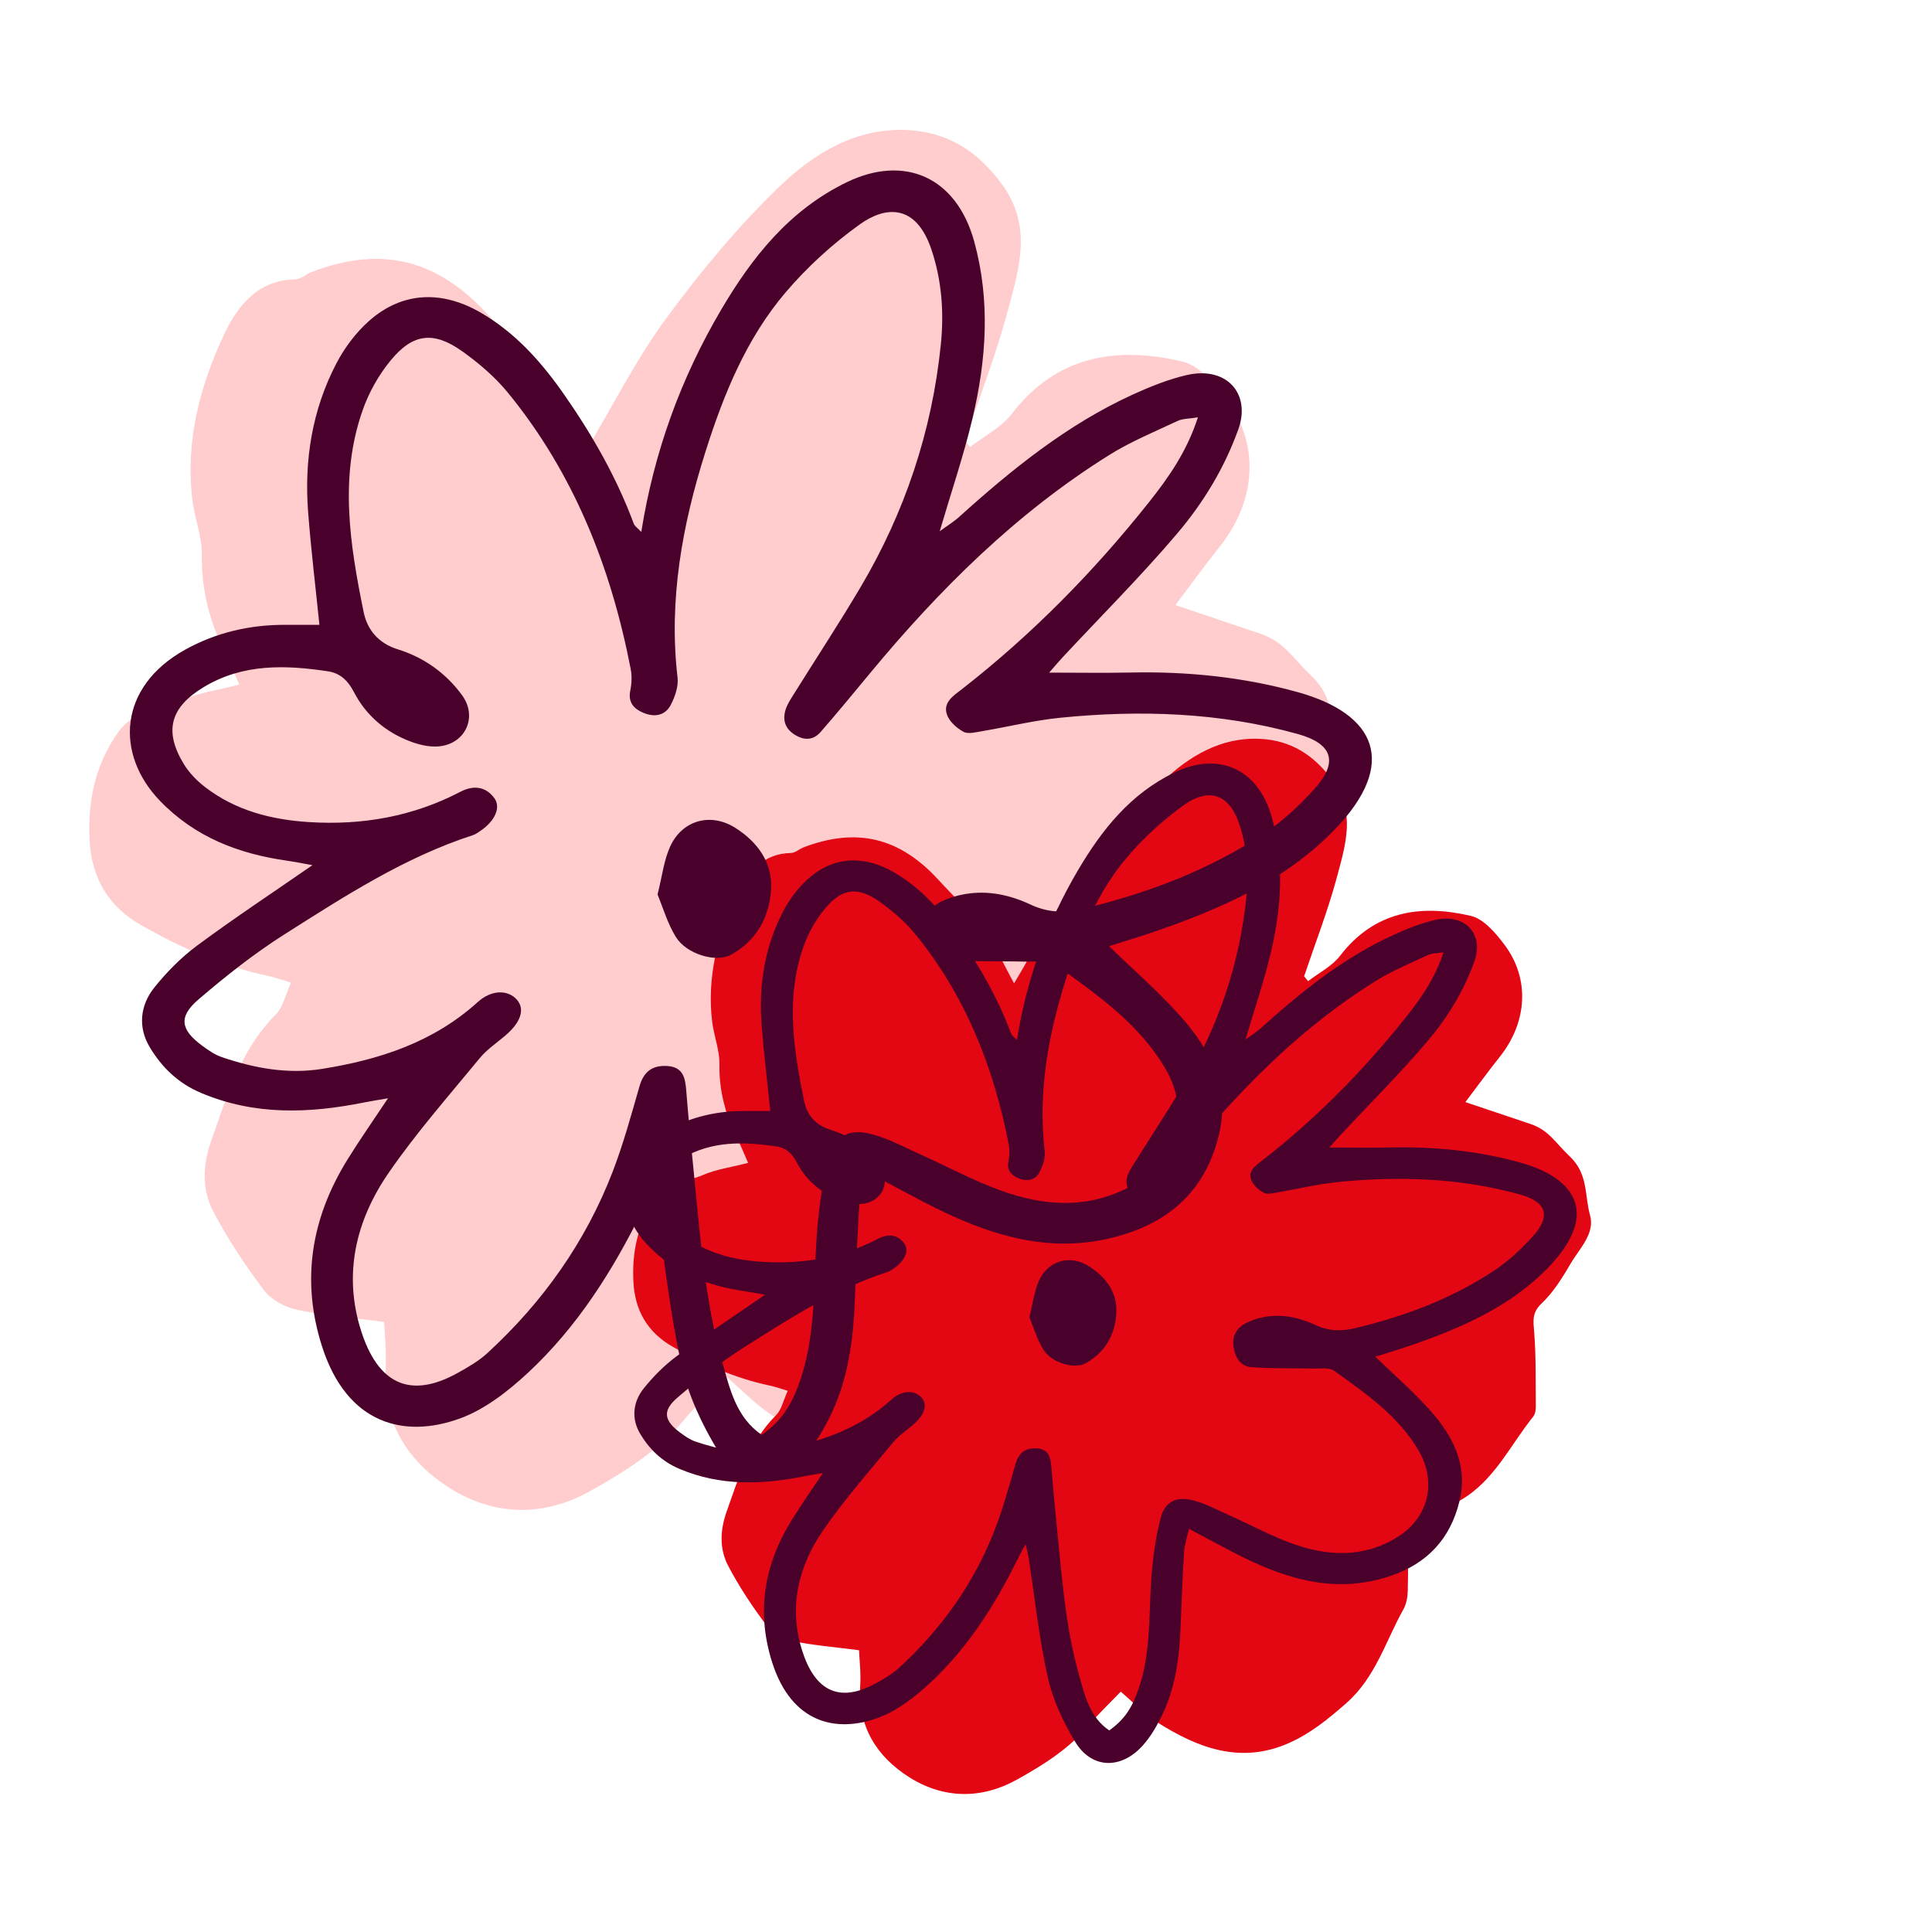
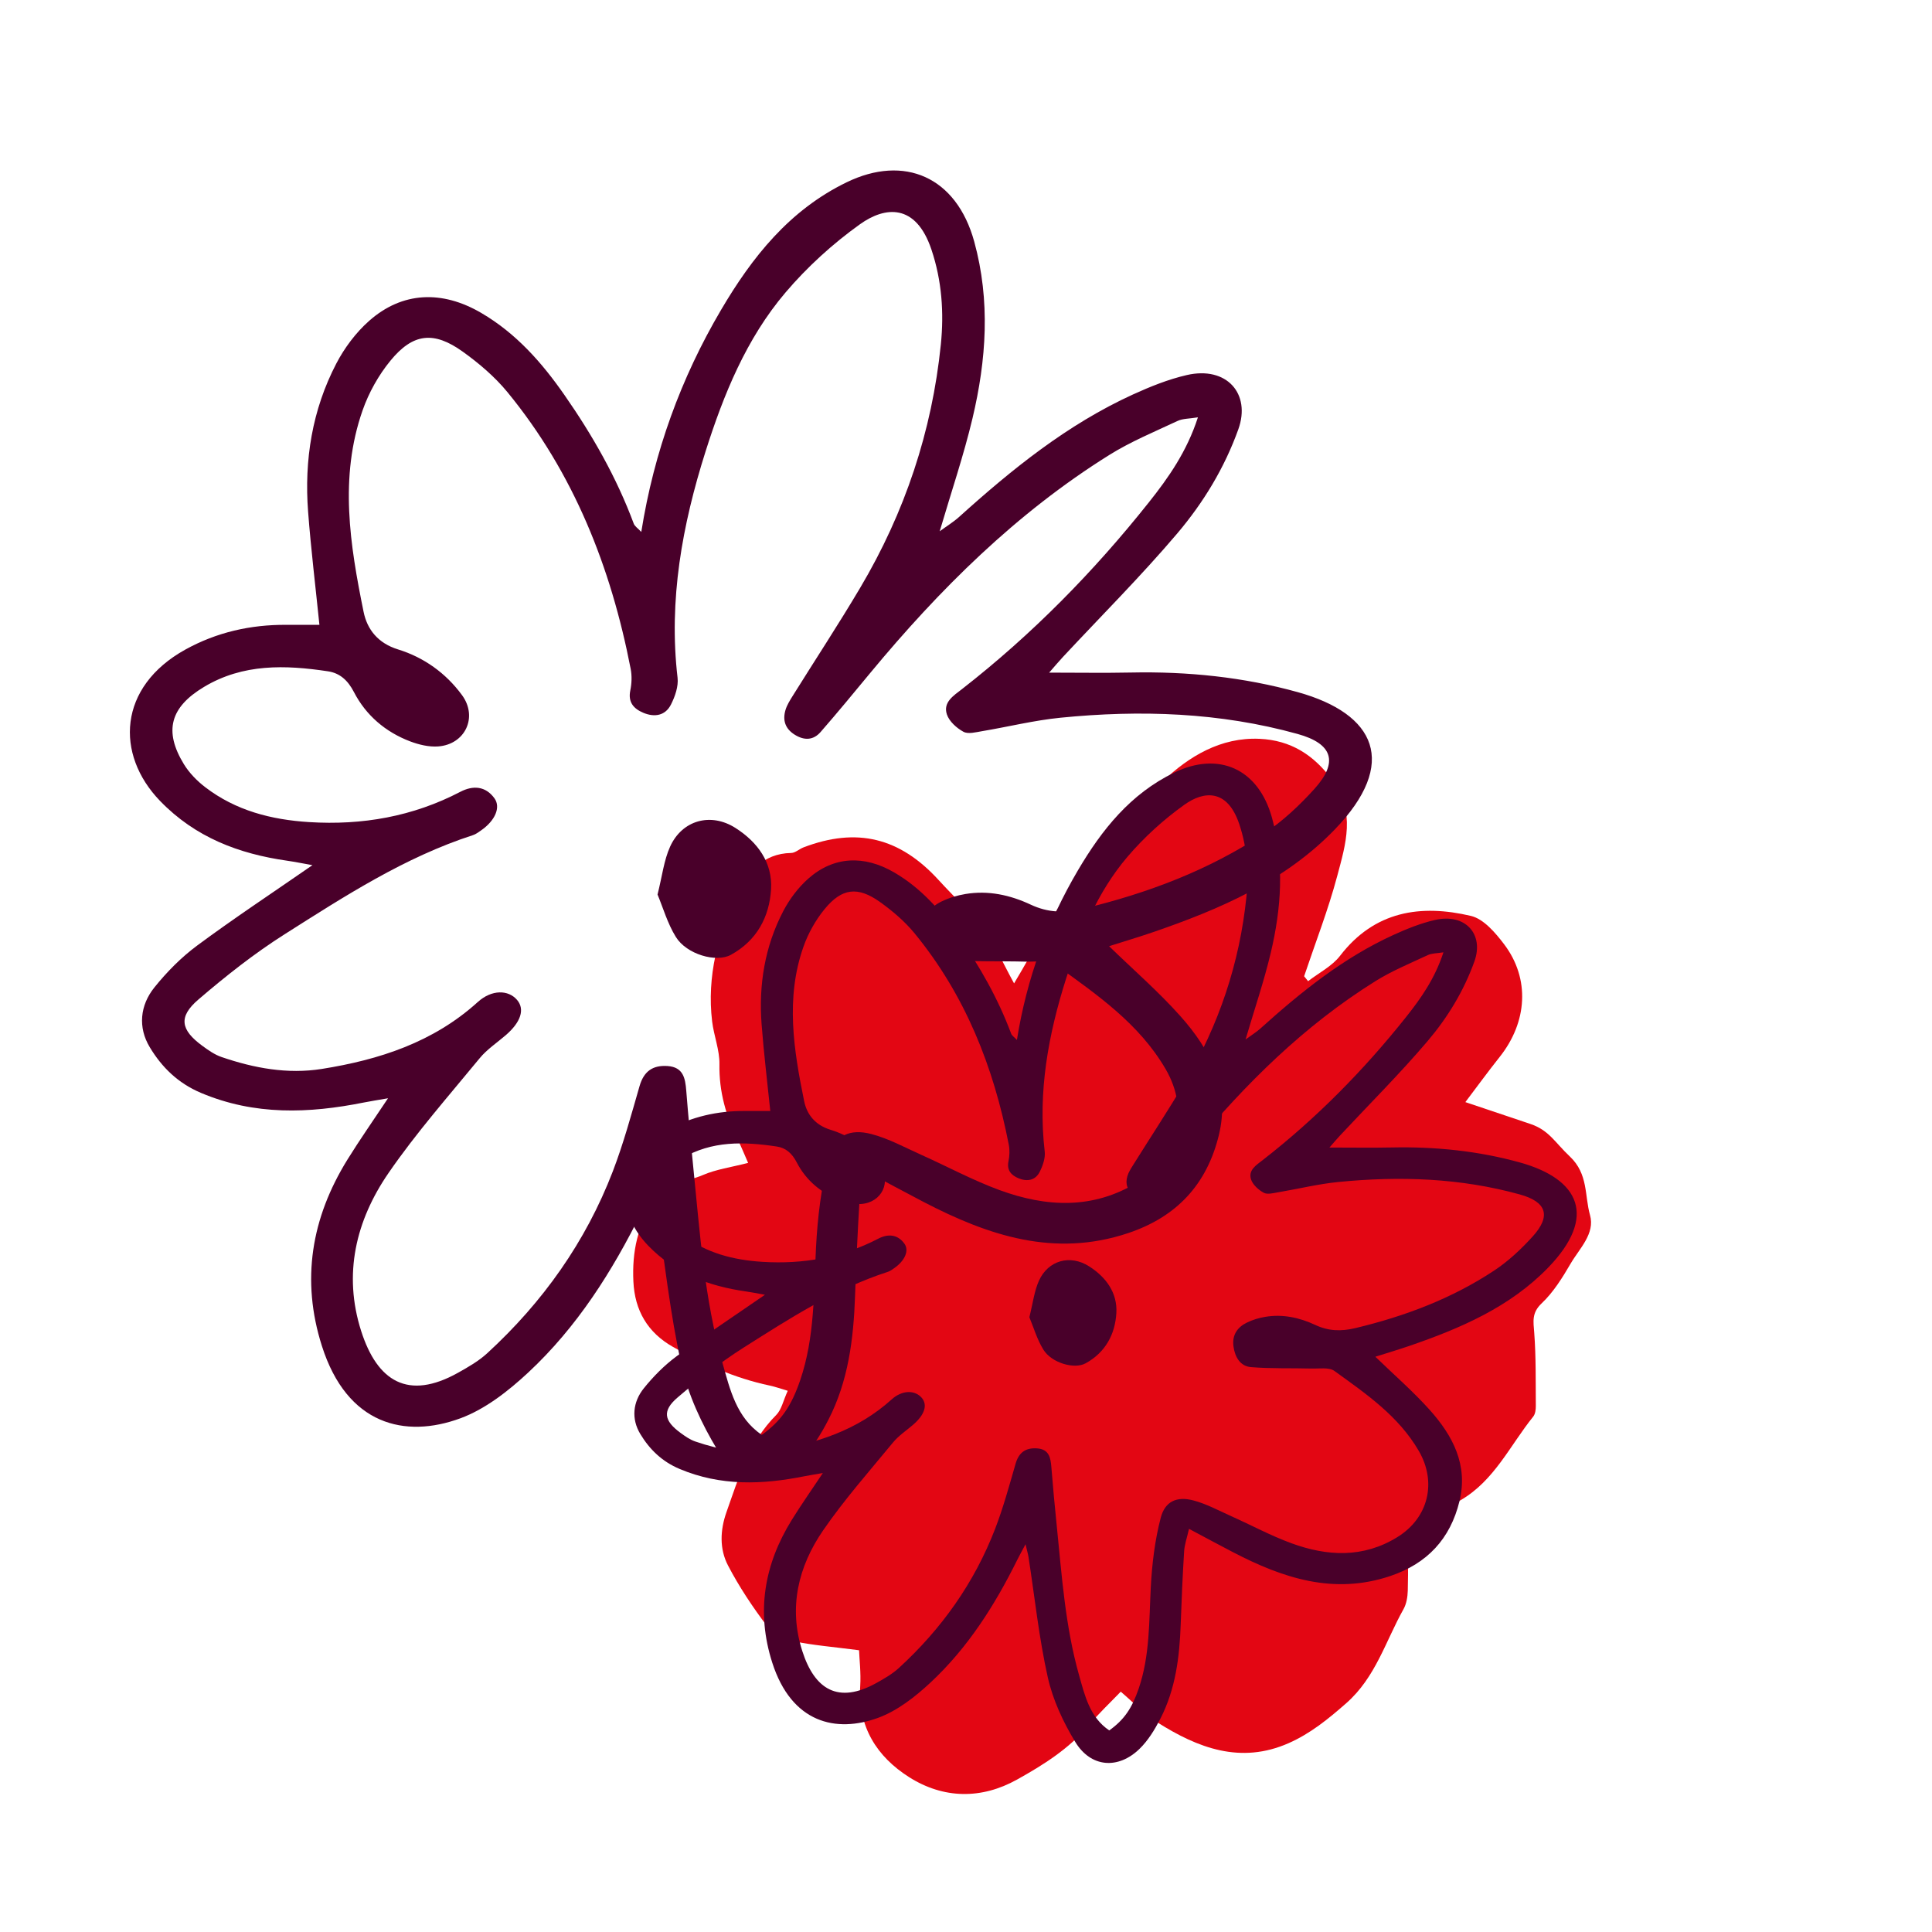
<svg xmlns="http://www.w3.org/2000/svg" width="238" height="238" viewBox="0 0 238 238" fill="none">
-   <path d="M119.509 55.062C121.245 53.712 123.357 52.654 124.653 50.968C130.192 43.753 137.605 42.636 145.691 44.547C147.74 45.031 149.642 47.278 151.046 49.139C155.212 54.672 154.772 61.645 150.31 67.268C148.422 69.649 146.633 72.111 144.794 74.541C148.337 75.734 151.795 76.891 155.248 78.061C158.271 79.088 159.136 80.981 161.594 83.303C164.576 86.124 163.948 89.608 164.836 92.743C165.679 95.72 163.145 98.115 161.719 100.559C160.396 102.832 158.952 105.168 157.069 106.953C155.441 108.491 155.728 109.859 155.867 111.688C156.163 115.612 156.091 119.567 156.122 123.509C156.127 124.078 156.037 124.791 155.705 125.204C151.97 129.849 149.449 135.544 143.987 138.697C141.345 140.221 138.749 141.813 135.569 143.71C135.569 146.553 135.623 149.898 135.538 153.239C135.511 154.252 135.327 155.373 134.842 156.239C131.963 161.382 130.376 167.207 125.64 171.377C122.752 173.92 119.886 176.261 116.392 177.808C108.647 181.234 101.786 178.588 95.269 174.458C93.175 173.131 91.431 171.256 89.39 169.516C87.731 171.252 85.861 173.014 84.215 174.969C81.035 178.749 76.923 181.323 72.734 183.669C66.998 186.879 60.89 186.799 55.365 183.287C50.176 179.992 47.104 175.158 47.503 168.606C47.633 166.481 47.373 164.333 47.315 162.844C43.229 162.306 39.861 162.05 36.592 161.351C35.116 161.032 33.417 160.136 32.533 158.965C30.201 155.876 28.03 152.616 26.246 149.185C24.855 146.517 24.972 143.49 26.008 140.571C27.977 135.011 29.627 129.32 33.991 124.953C34.856 124.087 35.125 122.625 35.852 121.047C34.726 120.715 33.838 120.392 32.928 120.199C27.394 119.029 22.303 116.756 17.411 113.984C13.321 111.67 11.253 108.106 11.034 103.446C10.809 98.689 11.684 94.312 14.514 90.263C16.487 87.438 19.59 87.42 22.218 86.285C24.349 85.366 26.73 85.043 29.479 84.335C28.878 82.976 28.421 81.797 27.856 80.676C25.914 76.824 24.793 72.837 24.869 68.443C24.909 66.151 23.972 63.86 23.694 61.542C22.824 54.291 24.64 47.443 27.69 41.027C29.313 37.614 31.838 34.48 36.394 34.408C37.067 34.399 37.708 33.762 38.395 33.502C46.96 30.233 53.862 31.915 60.114 38.776C62.572 41.471 65.271 43.982 67.433 46.896C69.299 49.412 70.559 52.376 72.241 55.416C75.649 49.721 78.447 44.13 82.102 39.17C86.358 33.395 90.996 27.78 96.171 22.839C100.328 18.866 105.468 15.731 111.719 16.018C116.706 16.247 120.42 18.588 123.442 22.718C127.201 27.852 125.55 33 124.2 38.089C122.747 43.569 120.675 48.883 118.872 54.268C119.083 54.533 119.299 54.797 119.509 55.058V55.062Z" fill="#FFCDCD" />
  <path d="M161.141 120.871C162.471 119.839 164.09 119.029 165.083 117.74C169.326 112.223 175.007 111.369 181.202 112.83C182.772 113.2 184.229 114.918 185.305 116.341C188.497 120.572 188.16 125.905 184.741 130.205C183.295 132.025 181.924 133.908 180.515 135.767C183.229 136.679 185.879 137.563 188.525 138.458C190.841 139.244 191.504 140.691 193.387 142.467C195.672 144.624 195.191 147.288 195.871 149.685C196.517 151.962 194.576 153.793 193.483 155.662C192.469 157.4 191.363 159.187 189.92 160.552C188.672 161.728 188.892 162.774 188.999 164.173C189.226 167.173 189.171 170.198 189.195 173.212C189.198 173.647 189.129 174.192 188.875 174.508C186.013 178.06 184.082 182.415 179.896 184.826C177.872 185.992 175.883 187.209 173.446 188.66C173.446 190.834 173.488 193.392 173.422 195.946C173.402 196.721 173.261 197.579 172.89 198.24C170.684 202.174 169.467 206.628 165.839 209.817C163.626 211.761 161.43 213.551 158.753 214.734C152.819 217.354 147.561 215.331 142.568 212.173C140.964 211.158 139.627 209.724 138.064 208.394C136.792 209.721 135.359 211.068 134.098 212.564C131.662 215.454 128.511 217.423 125.301 219.216C120.906 221.671 116.226 221.609 111.993 218.924C108.017 216.404 105.663 212.708 105.969 207.698C106.069 206.072 105.869 204.43 105.825 203.291C102.694 202.88 100.114 202.684 97.609 202.15C96.478 201.906 95.176 201.22 94.499 200.325C92.712 197.963 91.049 195.47 89.681 192.846C88.616 190.806 88.706 188.492 89.499 186.259C91.008 182.007 92.272 177.656 95.616 174.316C96.279 173.654 96.485 172.536 97.042 171.329C96.179 171.075 95.499 170.829 94.801 170.681C90.561 169.786 86.661 168.048 82.912 165.928C79.778 164.159 78.194 161.433 78.026 157.87C77.854 154.232 78.524 150.885 80.692 147.789C82.204 145.628 84.582 145.615 86.596 144.747C88.228 144.044 90.052 143.797 92.159 143.256C91.698 142.217 91.348 141.315 90.915 140.457C89.427 137.512 88.568 134.463 88.626 131.103C88.657 129.351 87.939 127.599 87.726 125.826C87.059 120.281 88.451 115.045 90.788 110.138C92.032 107.528 93.966 105.131 97.458 105.076C97.973 105.07 98.464 104.583 98.99 104.384C105.553 101.884 110.842 103.17 115.632 108.416C117.515 110.477 119.583 112.398 121.24 114.626C122.669 116.55 123.635 118.817 124.923 121.142C127.535 116.787 129.679 112.511 132.48 108.718C135.741 104.302 139.294 100.008 143.259 96.23C146.445 93.191 150.382 90.794 155.173 91.014C158.994 91.189 161.839 92.979 164.155 96.137C167.034 100.063 165.77 104 164.736 107.892C163.622 112.082 162.035 116.145 160.653 120.264C160.815 120.466 160.98 120.668 161.141 120.867V120.871Z" fill="#E30613" />
  <path d="M80.392 146.756C79.733 147.995 79.376 148.627 79.058 149.274C75.438 156.612 71.088 163.473 65.082 169.07C62.633 171.35 59.783 173.591 56.702 174.723C49.911 177.222 42.762 175.561 39.657 165.817C37.062 157.673 38.359 150.029 42.797 142.855C44.298 140.431 45.937 138.095 47.799 135.295C46.501 135.521 45.659 135.648 44.826 135.815C38.042 137.174 31.369 137.42 24.776 134.639C21.93 133.44 19.937 131.477 18.453 129.01C16.976 126.567 17.246 123.854 19.012 121.649C20.549 119.734 22.331 117.93 24.3 116.472C28.793 113.143 33.469 110.053 38.49 106.577C37.252 106.358 36.323 106.167 35.386 106.032C29.412 105.182 24.058 103.152 19.723 98.671C14.166 92.927 14.539 84.616 22.819 80.027C26.685 77.886 30.873 76.941 35.283 76.972C36.581 76.98 37.879 76.972 39.348 76.972C38.872 72.285 38.308 67.672 37.955 63.044C37.466 56.664 38.459 50.487 41.428 44.786C42.436 42.852 43.837 40.976 45.465 39.534C49.545 35.919 54.448 35.721 59.282 38.549C63.562 41.052 66.741 44.647 69.531 48.656C72.985 53.613 75.958 58.825 78.07 64.506C78.189 64.828 78.558 65.058 78.999 65.527C80.575 55.639 83.881 46.578 88.823 38.18C92.642 31.689 97.23 25.888 104.296 22.456C111.389 19.012 117.82 21.769 120.015 29.766C122.019 37.063 121.511 44.325 119.8 51.536C118.717 56.096 117.2 60.554 115.76 65.448C116.649 64.796 117.451 64.308 118.137 63.692C124.671 57.797 131.483 52.287 139.556 48.6C141.692 47.627 143.915 46.729 146.193 46.204C151.111 45.068 154.124 48.501 152.548 52.886C150.834 57.661 148.241 61.916 145.038 65.698C140.565 70.97 135.654 75.872 130.935 80.937C130.427 81.481 129.95 82.053 129.244 82.86C132.88 82.86 136.091 82.915 139.302 82.848C146.285 82.701 153.207 83.408 159.892 85.271C169.438 87.933 172.356 93.983 164.401 102.211C158.244 108.579 150.258 112.011 142.017 114.84C140.303 115.428 138.564 115.944 136.627 116.56C139.683 119.527 142.724 122.165 145.383 125.145C149.071 129.276 151.568 133.992 150.151 139.827C148.678 145.898 144.955 149.902 138.985 151.9C129.895 154.947 121.738 152.206 113.771 148.063C111.576 146.923 109.401 145.739 106.666 144.285C106.332 145.771 105.947 146.819 105.884 147.888C105.641 151.805 105.467 155.73 105.332 159.655C105.149 164.939 104.502 170.135 102.049 174.898C101.16 176.626 100.096 178.378 98.723 179.717C95.273 183.082 90.879 182.74 88.374 178.608C86.437 175.41 84.774 171.839 83.964 168.212C82.539 161.84 81.865 155.297 80.864 148.83C80.793 148.373 80.658 147.924 80.384 146.76L80.392 146.756ZM147.559 51.413C146.511 51.587 145.705 51.552 145.058 51.858C142.216 53.192 139.282 54.4 136.635 56.057C125.183 63.215 115.728 72.603 107.162 82.951C105.157 85.375 103.157 87.806 101.089 90.174C100.195 91.198 99.084 91.246 97.901 90.507C96.714 89.764 96.393 88.72 96.762 87.464C96.945 86.849 97.31 86.276 97.655 85.72C100.426 81.279 103.303 76.901 105.971 72.4C111.461 63.144 114.815 53.125 115.902 42.422C116.299 38.521 116.026 34.569 114.747 30.759C112.822 25.006 109.019 25.424 105.951 27.616C102.589 30.02 99.433 32.892 96.754 36.046C91.931 41.723 89.141 48.596 86.914 55.62C84.048 64.665 82.349 73.91 83.468 83.492C83.591 84.552 83.159 85.792 82.658 86.785C81.968 88.163 80.634 88.386 79.265 87.814C78.09 87.321 77.343 86.539 77.645 85.061C77.82 84.203 77.859 83.257 77.693 82.403C75.263 69.87 70.679 58.265 62.514 48.31C60.954 46.411 59.005 44.754 57 43.316C53.431 40.758 50.867 41.044 48.093 44.437C46.632 46.22 45.429 48.37 44.667 50.55C41.777 58.798 43.111 67.124 44.79 75.371C45.231 77.544 46.568 79.241 49.033 80C52.213 80.981 54.928 82.919 56.913 85.629C58.897 88.33 57.31 91.711 53.963 91.953C52.836 92.033 51.614 91.739 50.538 91.334C47.493 90.181 45.08 88.12 43.599 85.251C42.845 83.793 41.857 82.916 40.4 82.697C35.148 81.906 29.94 81.736 25.133 84.62C20.969 87.115 20.156 90.05 22.652 94.138C23.315 95.219 24.272 96.2 25.284 96.975C29.043 99.855 33.406 100.979 38.078 101.273C44.635 101.682 50.859 100.59 56.714 97.539C58.282 96.724 59.818 96.832 60.91 98.341C61.72 99.462 60.973 101.106 59.282 102.282C58.961 102.505 58.632 102.759 58.266 102.878C49.831 105.611 42.456 110.402 35.061 115.09C31.322 117.462 27.805 120.242 24.439 123.13C21.95 125.264 22.244 126.865 24.923 128.831C25.657 129.372 26.443 129.924 27.293 130.214C31.298 131.584 35.41 132.351 39.646 131.68C46.727 130.551 53.376 128.402 58.854 123.44C60.577 121.879 62.625 121.919 63.7 123.182C64.677 124.33 64.165 125.915 62.311 127.516C61.219 128.458 59.977 129.276 59.076 130.377C55.257 135.025 51.26 139.561 47.858 144.507C43.837 150.355 42.25 156.957 44.492 163.969C46.477 170.17 50.272 172.554 56.436 169.102C57.691 168.399 58.973 167.664 60.021 166.702C66.872 160.414 72.151 152.989 75.494 144.289C76.803 140.876 77.768 137.321 78.784 133.801C79.308 131.978 80.4 131.199 82.234 131.322C84.171 131.457 84.417 132.816 84.54 134.369C84.786 137.503 85.084 140.638 85.401 143.768C86.219 151.849 86.771 159.985 88.986 167.842C89.915 171.14 90.712 174.644 93.844 176.757C96.254 175.033 97.5 173.174 98.576 170.023C100.386 164.716 100.235 159.198 100.521 153.7C100.715 149.942 101.176 146.128 102.121 142.497C102.811 139.843 104.717 139.009 107.356 139.704C109.476 140.261 111.457 141.349 113.477 142.255C116.696 143.697 119.816 145.389 123.119 146.601C128.879 148.714 134.654 149.02 140.148 145.628C145.189 142.517 146.527 136.761 143.613 131.735C140.338 126.09 135.13 122.535 130.054 118.856C129.18 118.224 127.604 118.498 126.354 118.463C123.115 118.375 119.856 118.498 116.633 118.232C114.882 118.089 114.045 116.592 113.815 114.883C113.572 113.084 114.422 111.816 115.966 111.062C116.887 110.613 117.915 110.299 118.927 110.132C121.738 109.663 124.425 110.247 126.969 111.439C129.085 112.432 131.113 112.5 133.432 111.944C141.39 110.033 148.948 107.18 155.772 102.648C158.038 101.142 160.094 99.207 161.928 97.177C164.901 93.88 164.175 91.616 159.852 90.416C150.262 87.754 140.477 87.436 130.641 88.414C127.402 88.736 124.214 89.53 120.995 90.07C120.225 90.197 119.273 90.464 118.685 90.146C117.844 89.689 116.923 88.863 116.641 87.996C116.16 86.507 117.451 85.708 118.51 84.886C127.128 78.168 134.741 70.422 141.529 61.88C143.951 58.837 146.205 55.62 147.563 51.432L147.559 51.413Z" fill="#49002A" />
  <path d="M81 110.201C81.574 107.922 81.784 105.988 82.549 104.296C84.028 101.033 87.548 100.049 90.6 101.994C93.324 103.729 95.181 106.264 94.986 109.538C94.783 112.947 93.234 115.868 90.038 117.622C88.227 118.618 84.586 117.561 83.263 115.432C82.229 113.766 81.679 111.813 81.004 110.201H81Z" fill="#49002A" />
  <path d="M126.339 190.225C125.834 191.173 125.561 191.656 125.317 192.151C122.543 197.762 119.21 203.008 114.608 207.289C112.731 209.033 110.548 210.746 108.187 211.612C102.983 213.523 97.506 212.253 95.127 204.801C93.138 198.573 94.133 192.728 97.533 187.242C98.683 185.389 99.939 183.602 101.365 181.461C100.371 181.634 99.726 181.731 99.087 181.859C93.889 182.898 88.776 183.086 83.725 180.959C81.544 180.042 80.017 178.541 78.879 176.655C77.748 174.786 77.955 172.712 79.308 171.025C80.485 169.561 81.851 168.182 83.36 167.067C86.803 164.521 90.385 162.158 94.233 159.5C93.284 159.333 92.572 159.187 91.855 159.084C87.277 158.433 83.174 156.881 79.853 153.454C75.595 149.062 75.88 142.706 82.225 139.197C85.188 137.56 88.396 136.837 91.775 136.861C92.77 136.867 93.765 136.861 94.89 136.861C94.525 133.277 94.093 129.75 93.822 126.21C93.448 121.332 94.209 116.608 96.484 112.248C97.256 110.769 98.33 109.335 99.577 108.232C102.704 105.468 106.46 105.316 110.164 107.479C113.443 109.393 115.879 112.142 118.018 115.207C120.664 118.998 122.942 122.984 124.56 127.328C124.651 127.574 124.934 127.751 125.272 128.109C126.479 120.548 129.013 113.618 132.799 107.196C135.725 102.232 139.241 97.797 144.655 95.172C150.09 92.538 155.018 94.647 156.7 100.762C158.236 106.343 157.846 111.896 156.535 117.41C155.705 120.897 154.543 124.306 153.439 128.048C154.12 127.55 154.735 127.177 155.261 126.706C160.267 122.197 165.487 117.984 171.673 115.165C173.309 114.42 175.013 113.734 176.758 113.333C180.527 112.464 182.835 115.089 181.628 118.443C180.314 122.094 178.328 125.348 175.873 128.24C172.446 132.271 168.683 136.02 165.067 139.893C164.678 140.309 164.313 140.747 163.771 141.363C166.557 141.363 169.018 141.406 171.478 141.354C176.828 141.242 182.133 141.783 187.255 143.208C194.57 145.243 196.805 149.87 190.71 156.161C185.993 161.031 179.873 163.656 173.559 165.819C172.245 166.268 170.913 166.663 169.428 167.134C171.77 169.403 174.1 171.42 176.138 173.699C178.964 176.858 180.877 180.464 179.791 184.927C178.662 189.569 175.81 192.631 171.235 194.159C164.27 196.489 158.02 194.393 151.915 191.224C150.233 190.353 148.567 189.447 146.471 188.335C146.216 189.472 145.921 190.274 145.872 191.091C145.686 194.086 145.553 197.088 145.449 200.089C145.309 204.129 144.813 208.103 142.934 211.745C142.252 213.067 141.437 214.407 140.385 215.43C137.742 218.004 134.375 217.742 132.456 214.583C130.971 212.137 129.697 209.406 129.077 206.633C127.985 201.76 127.468 196.757 126.701 191.811C126.646 191.461 126.543 191.118 126.333 190.228L126.339 190.225ZM177.805 117.316C177.002 117.449 176.384 117.422 175.889 117.656C173.711 118.676 171.463 119.6 169.434 120.867C160.66 126.341 153.415 133.52 146.851 141.433C145.315 143.286 143.782 145.146 142.198 146.956C141.513 147.74 140.662 147.776 139.755 147.211C138.846 146.643 138.6 145.844 138.882 144.884C139.022 144.414 139.302 143.976 139.567 143.551C141.69 140.154 143.895 136.807 145.939 133.365C150.145 126.286 152.715 118.625 153.549 110.441C153.853 107.458 153.643 104.435 152.664 101.521C151.188 97.123 148.275 97.442 145.924 99.118C143.347 100.956 140.929 103.153 138.876 105.565C135.181 109.906 133.043 115.162 131.336 120.533C129.14 127.45 127.839 134.519 128.696 141.847C128.791 142.658 128.459 143.605 128.076 144.365C127.547 145.419 126.525 145.589 125.475 145.152C124.575 144.775 124.003 144.177 124.235 143.046C124.368 142.39 124.399 141.667 124.271 141.014C122.41 131.43 118.897 122.556 112.64 114.943C111.445 113.491 109.952 112.224 108.416 111.124C105.681 109.168 103.716 109.387 101.59 111.981C100.471 113.345 99.55 114.988 98.966 116.656C96.751 122.963 97.773 129.33 99.06 135.637C99.397 137.299 100.422 138.596 102.311 139.176C104.748 139.927 106.828 141.409 108.349 143.481C109.869 145.547 108.653 148.132 106.089 148.317C105.225 148.378 104.288 148.153 103.464 147.843C101.131 146.962 99.282 145.386 98.147 143.192C97.57 142.077 96.812 141.406 95.696 141.239C91.672 140.634 87.682 140.504 83.998 142.709C80.808 144.617 80.184 146.862 82.097 149.988C82.605 150.814 83.338 151.565 84.114 152.157C86.994 154.36 90.337 155.219 93.917 155.444C98.941 155.757 103.71 154.922 108.197 152.588C109.398 151.966 110.575 152.048 111.411 153.202C112.032 154.059 111.46 155.317 110.164 156.216C109.918 156.386 109.666 156.58 109.386 156.671C102.923 158.761 97.272 162.425 91.605 166.01C88.74 167.824 86.045 169.95 83.466 172.159C81.559 173.79 81.784 175.014 83.837 176.518C84.4 176.931 85.002 177.353 85.653 177.575C88.722 178.623 91.873 179.21 95.118 178.696C100.544 177.833 105.639 176.19 109.836 172.396C111.156 171.202 112.725 171.232 113.55 172.198C114.298 173.076 113.906 174.288 112.485 175.512C111.649 176.232 110.697 176.858 110.006 177.7C107.08 181.254 104.018 184.723 101.411 188.506C98.33 192.977 97.113 198.026 98.832 203.388C100.353 208.13 103.26 209.953 107.984 207.313C108.945 206.775 109.927 206.213 110.73 205.478C115.98 200.669 120.025 194.991 122.586 188.338C123.59 185.729 124.329 183.01 125.107 180.318C125.509 178.924 126.345 178.329 127.751 178.423C129.235 178.526 129.423 179.565 129.518 180.753C129.706 183.15 129.934 185.547 130.178 187.941C130.804 194.12 131.227 200.341 132.924 206.35C133.636 208.872 134.247 211.551 136.647 213.167C138.493 211.849 139.448 210.427 140.272 208.018C141.659 203.959 141.544 199.74 141.763 195.535C141.912 192.661 142.265 189.745 142.989 186.968C143.518 184.939 144.978 184.301 147 184.833C148.624 185.258 150.142 186.09 151.69 186.783C154.157 187.886 156.548 189.18 159.078 190.107C163.491 191.723 167.917 191.957 172.126 189.362C175.989 186.984 177.014 182.582 174.781 178.739C172.272 174.422 168.282 171.703 164.392 168.89C163.723 168.407 162.515 168.616 161.557 168.589C159.075 168.522 156.578 168.616 154.108 168.413C152.767 168.304 152.125 167.158 151.949 165.852C151.763 164.476 152.414 163.507 153.597 162.93C154.303 162.586 155.091 162.346 155.866 162.219C158.02 161.86 160.079 162.307 162.028 163.218C163.65 163.978 165.204 164.029 166.98 163.604C173.078 162.143 178.869 159.962 184.098 156.495C185.834 155.344 187.41 153.864 188.815 152.312C191.093 149.791 190.537 148.059 187.224 147.142C179.876 145.106 172.379 144.863 164.842 145.61C162.36 145.857 159.918 146.464 157.451 146.877C156.861 146.974 156.131 147.178 155.681 146.935C155.036 146.586 154.33 145.954 154.114 145.291C153.746 144.152 154.735 143.542 155.547 142.913C162.15 137.776 167.984 131.852 173.185 125.32C175.04 122.993 176.768 120.533 177.808 117.331L177.805 117.316Z" fill="#49002A" />
  <path d="M126.805 162.271C127.245 160.529 127.406 159.05 127.992 157.756C129.126 155.26 131.823 154.508 134.161 155.996C136.248 157.322 137.671 159.261 137.522 161.765C137.366 164.371 136.179 166.605 133.73 167.947C132.343 168.708 129.553 167.9 128.539 166.271C127.747 164.998 127.325 163.504 126.808 162.271H126.805Z" fill="#49002A" />
</svg>